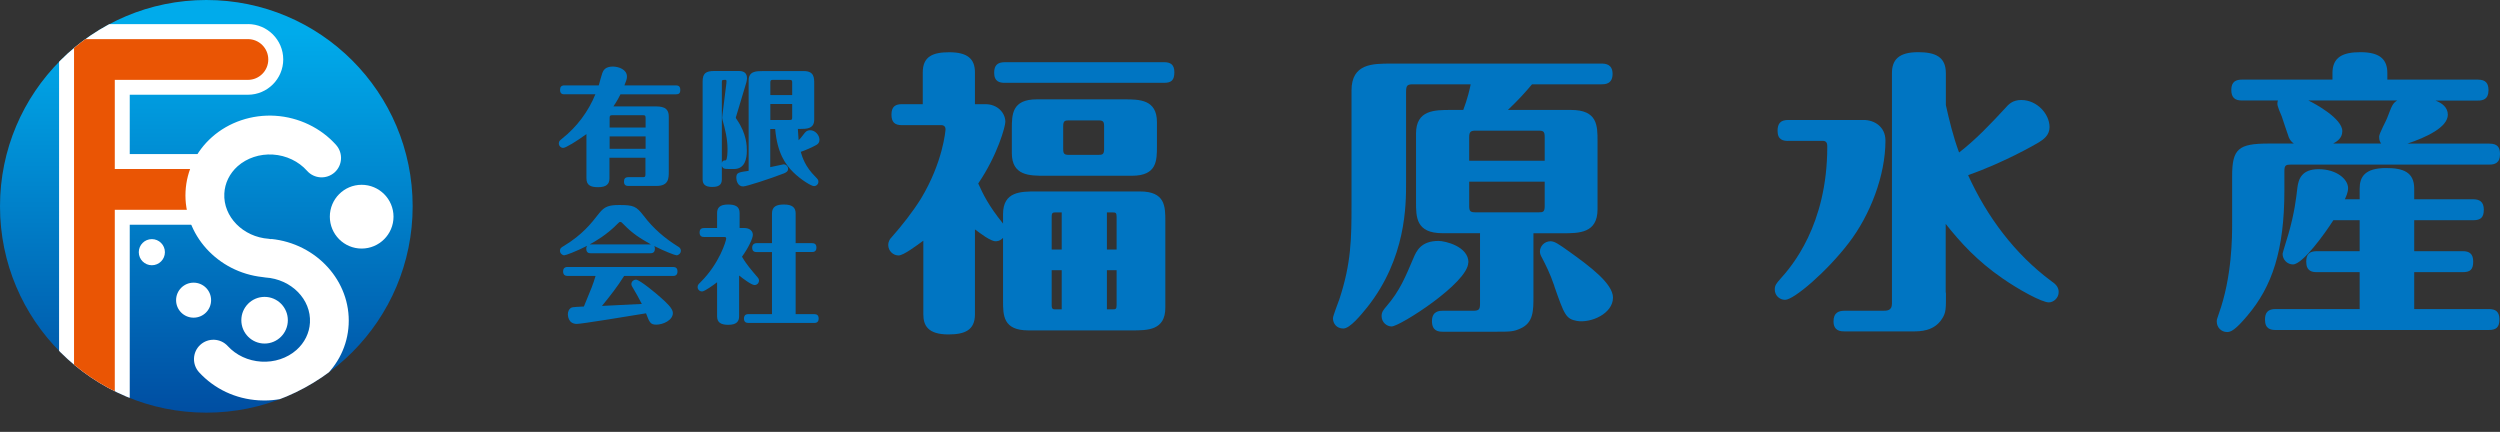
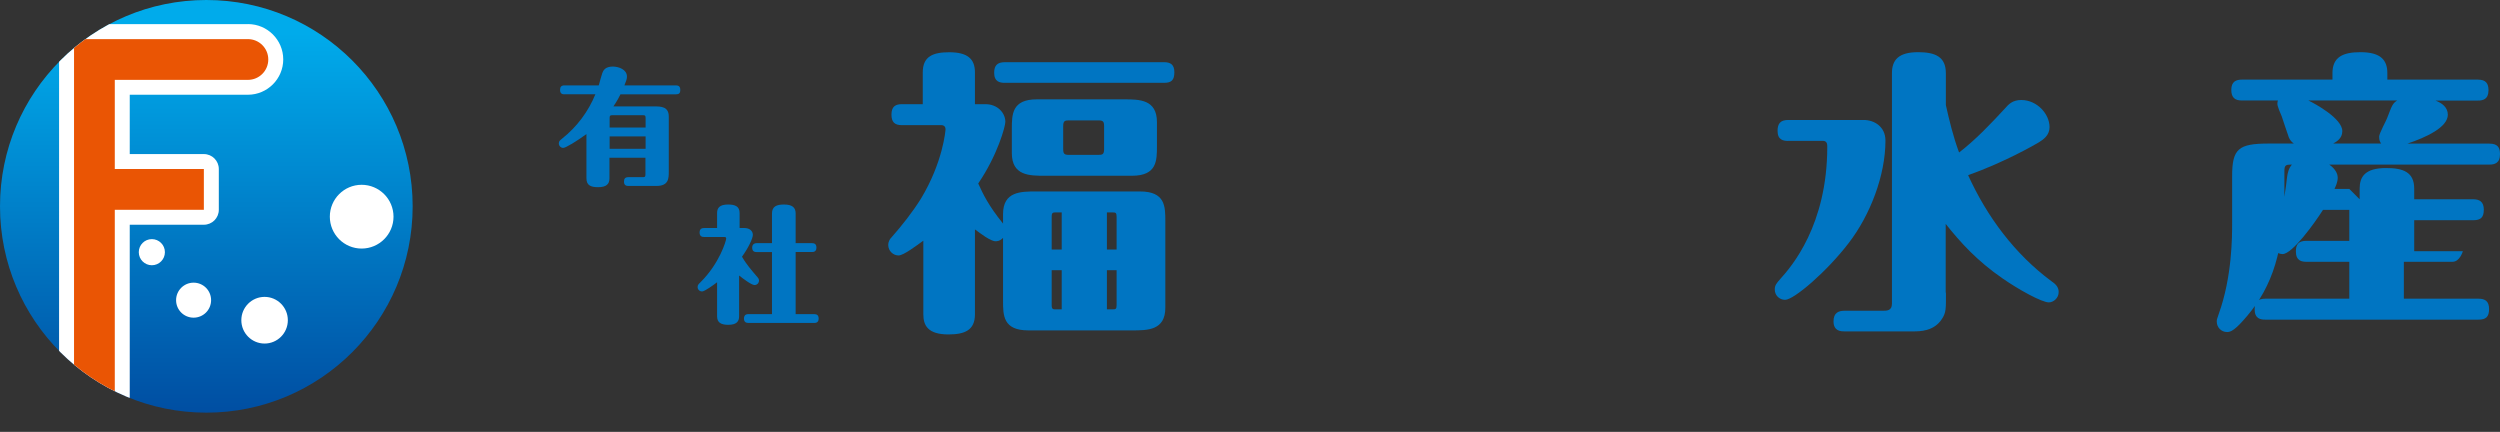
<svg xmlns="http://www.w3.org/2000/svg" width="304.25" height="52.56" viewBox="0 0 304.25 52.56">
  <rect x="0" y="0" width="304.25" height="52.56" fill="#333333" stroke="none" />
  <defs>
    <style>.f{fill:#fff;}.g{fill:#ea5504;}.h{clip-path:url(#e);}.i{fill:url(#d);}.j{fill:none;}.k{fill:#0075c2;}</style>
    <linearGradient id="d" x1="25.11" y1="50.23" x2="25.11" y2="0" gradientTransform="matrix(1, 0, 0, 1, 0, 0)" gradientUnits="userSpaceOnUse">
      <stop offset="0" stop-color="#004ea2" />
      <stop offset=".92" stop-color="#00abeb" />
    </linearGradient>
    <clipPath id="e">
      <path class="j" d="M0,25.11C0,11.24,11.24,0,25.11,0s25.11,11.24,25.11,25.11-11.24,25.11-25.11,25.11S0,38.98,0,25.11Z" />
    </clipPath>
  </defs>
  <g id="a" />
  <g id="b">
    <g id="c">
      <g>
        <g>
          <g>
            <path class="k" d="M68.71,11.48c-.25,0-.55-.05-.55-.54,0-.37,.15-.55,.55-.55h4.16c.06-.23,.35-1.29,.43-1.5,.11-.3,.35-.79,1.27-.79,.75,0,1.73,.37,1.73,1.22,0,.29-.09,.53-.31,1.07h6.26c.32,0,.54,.12,.54,.54s-.15,.55-.54,.55h-6.74c-.38,.78-.78,1.36-.86,1.47h4.93c.84,0,1.81,0,1.81,1.23v6.67c0,.87,0,1.78-1.52,1.78h-3.38c-.24,0-.55-.05-.55-.52,0-.38,.15-.55,.55-.55h1.74c.26,0,.32-.04,.32-.34v-2.02h-4.38v2.51c0,.69-.37,1.07-1.38,1.07-.87,0-1.42-.21-1.42-1.07v-5.39c-1.22,.89-2.54,1.68-2.82,1.68-.29,0-.54-.24-.54-.54,0-.28,.11-.35,.41-.6,1.79-1.42,3.18-3.28,4.04-5.39h-3.78Zm9.86,4.04v-1.16c0-.29-.06-.34-.32-.34h-3.72c-.25,0-.34,.03-.34,.34v1.16h4.38Zm0,2.59v-1.51h-4.38v1.51h4.38Z" />
-             <path class="k" d="M88.6,20.56c-.37,0-.64,0-.75-.38v1.65c0,.72-.46,.92-1.19,.92-.86,0-1.15-.35-1.15-.92V9.93c0-1,.38-1.29,1.42-1.29h3.02c.89,0,.96,.6,.96,.89,0,.18-.06,.43-.09,.54l-1.22,4.06c-.02,.06-.05,.12-.05,.17,0,.06,.02,.11,.12,.25,1.22,1.76,1.22,3.26,1.22,3.8,0,.93-.21,2.22-1.58,2.22h-.72Zm-.2-10.5c.02-.14,.05-.34-.11-.34-.4,0-.44,0-.44,.31v9.8c.08-.28,.15-.28,.47-.32,.2-.03,.22-1.1,.22-1.32,0-1.33-.29-2.44-.61-3.61-.05-.18-.05-.29-.01-.57l.49-3.95Zm8.7,5.63c.03,.6,.05,.89,.09,1.38,.17-.17,.34-.35,.63-.75,.18-.23,.35-.47,.79-.47,.6,0,1.12,.6,1.12,1.16,0,.34-.18,.52-.38,.63-.5,.29-1.39,.67-1.9,.84,.2,.67,.52,1.78,1.81,3.06,.24,.25,.34,.34,.34,.57,0,.29-.23,.54-.54,.54s-1.56-.75-2.5-1.67c-.96-.95-1.96-2.31-2.22-5.28h-.6v4.64c.21-.05,1.58-.34,1.62-.34,.32,0,.55,.26,.55,.54,0,.35-.27,.46-.53,.57-1.7,.66-4.55,1.58-4.94,1.58-.67,0-.83-.72-.83-1.06,0-.63,.26-.66,1.5-.84V9.78c0-1.13,.95-1.13,1.73-1.13h4.98c1.27,0,1.27,.81,1.27,1.55v4.36c0,1.13-.95,1.13-1.71,1.13h-.28Zm-3.35-4.12h2.66v-1.53c0-.26-.06-.32-.32-.32h-2.02c-.23,0-.32,.03-.32,.32v1.53Zm2.66,1.09h-2.66v1.94h2.34c.23,0,.32-.01,.32-.31v-1.64Z" />
-             <path class="k" d="M71.91,30.82c-.17,0-.56,0-.56-.54,0-.2,.04-.27,.11-.37-1.3,.67-2.6,1.16-2.79,1.16-.23,0-.52-.23-.52-.55s.18-.41,.46-.58c2.27-1.38,3.31-2.71,4.3-3.98,.66-.84,1.22-1.01,2.45-1.01,1.76,0,2.08,.15,2.99,1.33,1.13,1.5,2.57,2.74,4.16,3.72,.15,.09,.35,.21,.35,.52,0,.32-.29,.55-.52,.55-.18,0-1.45-.48-2.72-1.13,.03,.08,.08,.15,.08,.34,0,.52-.38,.54-.57,.54h-7.21Zm4.04,2.77c-.79,1.27-1.73,2.47-2.69,3.64,.78-.03,3.77-.18,4.85-.24-.31-.63-.69-1.29-1.15-2.07-.06-.09-.12-.21-.12-.35,0-.34,.31-.54,.55-.54,.47,0,2.62,1.81,3.03,2.19,.64,.57,1.47,1.3,1.47,1.87,0,.89-1.21,1.42-2.02,1.42-.72,0-.83-.28-1.25-1.38-1.92,.32-7.84,1.29-8.42,1.29-1.09,0-1.09-1.09-1.09-1.18,0-.29,.11-.63,.43-.8,.17-.09,1.01-.11,1.52-.14,.95-2.28,1.12-2.71,1.42-3.72h-3.38c-.23,0-.57-.05-.57-.55,0-.54,.43-.54,.57-.54h12.8c.32,0,.55,.12,.55,.55,0,.54-.41,.54-.55,.54h-5.94Zm-.12-6.35c-.15-.17-.24-.23-.34-.23-.11,0-.17,.06-.34,.23-1.29,1.33-2.77,2.17-3.38,2.5h7.44c-1.36-.78-2.19-1.27-3.38-2.5Z" />
            <path class="k" d="M89.95,38.49c0,.6-.28,1.04-1.32,1.04-.93,0-1.36-.31-1.36-1.04v-4.14c-.4,.31-1.52,1.12-1.82,1.12s-.55-.22-.55-.54c0-.24,.11-.35,.34-.57,2.33-2.3,3.14-5.08,3.14-5.34,0-.18-.17-.18-.26-.18h-2.41c-.17,0-.57,0-.57-.54,0-.46,.28-.55,.57-.55h1.56v-1.82c0-.61,.29-1.04,1.33-1.04,.83,0,1.41,.2,1.41,1.04v1.82h.57c.63,0,1.04,.34,1.04,.84,0,.41-.51,1.53-1.32,2.65,.52,.92,1.21,1.71,1.9,2.51,.06,.08,.17,.2,.17,.4,0,.28-.23,.54-.54,.54-.37,0-1.38-.76-1.88-1.16v4.96Zm6.88-7.81v7.55h2.25c.32,0,.55,.12,.55,.55,0,.52-.41,.52-.55,.52h-7.99c-.23,0-.55-.05-.55-.53,0-.54,.41-.54,.55-.54h2.86v-7.55h-1.84c-.23,0-.57-.04-.57-.55s.43-.54,.57-.54h1.84v-3.61c0-.86,.57-1.09,1.47-1.09,1.04,0,1.41,.4,1.41,1.09v3.61h1.98c.32,0,.55,.12,.55,.55,0,.53-.41,.53-.55,.53h-1.98Z" />
          </g>
          <g>
            <path class="k" d="M122.06,28.96c-.15,.14-.4,.4-.9,.4-.61,0-1.83-.94-2.51-1.44v10.34c0,1.94-1.26,2.44-3.23,2.44-2.51,0-3.05-1.11-3.05-2.44v-8.97c-.79,.57-2.41,1.8-3.01,1.8-.68,0-1.26-.57-1.26-1.26,0-.5,.25-.79,.36-.9,1.33-1.51,2.58-3.09,3.63-4.77,2.66-4.41,2.98-8.26,2.98-8.43,0-.36-.25-.5-.47-.5h-4.85c-.86,0-1.26-.36-1.26-1.29,0-1.04,.57-1.26,1.26-1.26h2.55v-3.88c0-1.97,1.29-2.44,3.23-2.44,2.23,0,3.12,.82,3.12,2.44v3.88h1.29c1.44,0,2.41,1.04,2.41,2.15,0,.54-.93,4.02-3.3,7.5,.61,1.33,1.22,2.65,3.02,4.88v-1.15c0-2.76,2.15-2.76,4.06-2.76h12.6c3.09,0,3.09,1.83,3.09,3.63v10.52c0,2.76-2.15,2.76-4.06,2.76h-12.6c-3.09,0-3.09-1.83-3.09-3.62v-7.61Zm19.6-21.39c.75,0,1.26,.25,1.26,1.22s-.36,1.29-1.26,1.29h-19.38c-.57,0-1.29-.11-1.29-1.22,0-.86,.36-1.29,1.29-1.29h19.38Zm-18.52,11.06v-2.91c0-1.79,0-3.63,3.05-3.63h10.59c1.87,0,4.02,0,4.02,2.77v2.91c0,1.79,0,3.62-3.05,3.62h-10.59c-1.87,0-4.02,0-4.02-2.76Zm6.07,11.74v-4.52h-.68c-.36,0-.54,0-.54,.5v4.02h1.22Zm-1.22,2.51v4.27c0,.5,.18,.5,.54,.5h.68v-4.77h-1.22Zm1.4-14.75c0,.61,.14,.72,.75,.72h3.48c.54,0,.75-.04,.75-.72v-2.76c0-.61-.14-.72-.75-.72h-3.48c-.54,0-.75,.04-.75,.72v2.76Zm6.5,12.24v-4.02c0-.47-.14-.5-.5-.5h-.68v4.52h1.18Zm-1.18,2.51v4.77h.68c.39,0,.5-.04,.5-.5v-4.27h-1.18Z" />
-             <path class="k" d="M186.62,28.39v7.68c0,1.76,0,3.2-1.58,3.91-.86,.39-1.22,.39-3.16,.39h-6.32c-.54,0-1.29-.11-1.29-1.29,0-1.26,.97-1.26,1.29-1.26h3.7c.75,0,.86-.18,.86-.86v-8.58h-4.56c-3.23,0-3.23-1.94-3.23-3.8v-8.33c0-2.87,2.26-2.87,4.24-2.87h1.51c.5-1.29,.83-2.69,.9-3.12h-7c-.68,0-.86,.11-.86,.9v11.09c0,2.73,0,9.15-4.7,15.11-.79,.97-2.12,2.62-2.94,2.62s-1.26-.61-1.26-1.26c0-.25,.65-1.94,.79-2.33,1.44-4.38,1.47-7.39,1.47-11.49V11.01c0-3.27,2.55-3.27,4.81-3.27h25.63c.47,0,1.33,.07,1.33,1.26,0,1.26-.97,1.26-1.33,1.26h-8.47c-.79,.93-1.58,1.83-2.94,3.12h7.68c3.23,0,3.23,1.9,3.23,3.81v8.29c0,2.91-2.26,2.91-4.24,2.91h-3.55Zm-7.93,3.55c0,2.48-8.33,7.79-9.33,7.79-.58,0-1.22-.5-1.22-1.26,0-.5,.22-.75,.58-1.18,1.65-1.9,2.33-3.63,3.27-5.82,.39-.93,.93-2.15,3.09-2.15,.75,0,3.63,.65,3.63,2.62Zm.11-12.38h9.19v-2.87c0-.68-.14-.79-.75-.79h-7.65c-.57,0-.79,.11-.79,.79v2.87Zm9.19,2.55h-9.19v2.98c0,.65,.18,.75,.79,.75h7.65c.54,0,.75-.04,.75-.75v-2.98Zm1.18,12.71c-.54-1.58-1.08-2.62-1.51-3.45-.14-.25-.25-.47-.25-.75,0-.68,.57-1.26,1.29-1.26,.5,0,1.01,.36,2.22,1.22,2.62,1.87,5.38,3.95,5.38,5.64,0,1.94-2.65,3.12-4.38,2.84-1.36-.25-1.54-.75-2.76-4.23Z" />
            <path class="k" d="M217.62,17.15c-.58,0-1.29-.11-1.29-1.22,0-.9,.36-1.33,1.29-1.33h9.19c1.26,0,2.65,.79,2.65,2.51,0,4.2-1.83,9.04-4.49,12.49-2.73,3.55-6.68,6.89-7.72,6.89-.65,0-1.26-.5-1.26-1.26,0-.5,.18-.72,.68-1.29,1.33-1.47,5.71-6.5,5.71-16.08,0-.25,0-.72-.54-.72h-4.24Zm19.2,18.45c0,1.94,.04,2.4-.47,3.19-.97,1.54-2.69,1.54-3.55,1.54h-8.33c-.39,0-1.33,0-1.33-1.22,0-1.08,.65-1.29,1.33-1.29h4.63c.54,0,1.15,0,1.15-.86V8.9c0-1.62,.82-2.55,3.19-2.55,2.05,0,3.37,.54,3.37,2.55v3.88c.39,1.76,.9,3.88,1.61,5.78,2.05-1.58,3.84-3.48,5.6-5.38,.43-.5,.93-1.01,1.97-1.01,1.9,0,3.44,1.69,3.44,3.3,0,1-.75,1.51-1.33,1.87-.43,.25-4.06,2.37-8.58,3.98,2.3,5.06,5.67,9.58,10.12,12.89,.47,.32,.9,.68,.9,1.33,0,.75-.65,1.26-1.19,1.26-.86,0-3.66-1.54-5.63-2.91-3.12-2.15-5.13-4.38-6.93-6.64v8.36Z" />
-             <path class="k" d="M279.16,17.47c-.18-.14-.43-.32-.61-.75-.14-.36-.72-2.15-.86-2.55-.54-1.29-.61-1.44-.47-1.94h-4.38c-.86,0-1.29-.36-1.29-1.29,0-1.04,.61-1.25,1.29-1.25h11.02v-.79c0-1.97,1.29-2.55,3.41-2.55,2.51,0,3.27,1,3.27,2.55v.79h11.02c.97,0,1.29,.47,1.29,1.29,0,1.11-.68,1.26-1.29,1.26h-5.17c.79,.29,1.51,.82,1.51,1.72,0,1.54-2.66,2.76-4.92,3.52h9.98c.97,0,1.29,.43,1.29,1.29,0,1.11-.68,1.26-1.29,1.26h-24.12c-.65,0-.83,.07-.83,.79v2.33c0,7.36-1.51,11.73-4.49,15.25-1.51,1.8-2.04,2.01-2.48,2.01-.72,0-1.26-.58-1.26-1.26,0-.22,0-.29,.25-.97,1.62-4.52,1.62-9.37,1.62-11.02v-5.71c0-3.34,.75-3.98,4.45-3.98h3.05Zm8.01,6.78v-1.29c0-1.44,.64-2.51,3.23-2.51,2.08,0,3.41,.5,3.41,2.51v1.29h7.18c.75,0,1.29,.29,1.29,1.26s-.39,1.29-1.29,1.29h-7.18v3.77h5.92c.76,0,1.26,.29,1.26,1.26s-.36,1.29-1.26,1.29h-5.92v4.49h9.08c.79,0,1.29,.29,1.29,1.26s-.4,1.29-1.29,1.29h-25.95c-.57,0-1.29-.11-1.29-1.26,0-.86,.36-1.29,1.29-1.29h10.23v-4.49h-5.21c-.57,0-1.29-.11-1.29-1.26,0-.86,.32-1.29,1.29-1.29h5.21v-3.77h-3.2c-1,1.58-3.73,5.38-4.92,5.38-.68,0-1.26-.57-1.26-1.29,0-.11,.61-2.05,.72-2.44,.72-2.51,.93-4.27,1.08-5.6,.14-1.11,.57-2.26,2.58-2.26,2.19,0,3.59,1.22,3.59,2.3,0,.54-.25,1.04-.39,1.36h1.8Zm2.62-6.78c-.11-.14-.25-.36-.25-.83,0-.4,.86-1.94,.97-2.26,.61-1.58,.65-1.76,1.22-2.15h-10.8c.83,.4,4.13,2.19,4.13,3.73,0,.9-.72,1.29-1.11,1.51h5.85Z" />
+             <path class="k" d="M279.16,17.47c-.18-.14-.43-.32-.61-.75-.14-.36-.72-2.15-.86-2.55-.54-1.29-.61-1.44-.47-1.94h-4.38c-.86,0-1.29-.36-1.29-1.29,0-1.04,.61-1.25,1.29-1.25h11.02v-.79c0-1.97,1.29-2.55,3.41-2.55,2.51,0,3.27,1,3.27,2.55v.79h11.02c.97,0,1.29,.47,1.29,1.29,0,1.11-.68,1.26-1.29,1.26h-5.17c.79,.29,1.51,.82,1.51,1.72,0,1.54-2.66,2.76-4.92,3.52h9.98c.97,0,1.29,.43,1.29,1.29,0,1.11-.68,1.26-1.29,1.26h-24.12c-.65,0-.83,.07-.83,.79v2.33c0,7.36-1.51,11.73-4.49,15.25-1.51,1.8-2.04,2.01-2.48,2.01-.72,0-1.26-.58-1.26-1.26,0-.22,0-.29,.25-.97,1.62-4.52,1.62-9.37,1.62-11.02v-5.71c0-3.34,.75-3.98,4.45-3.98h3.05Zm8.01,6.78v-1.29c0-1.44,.64-2.51,3.23-2.51,2.08,0,3.41,.5,3.41,2.51v1.29h7.18c.75,0,1.29,.29,1.29,1.26s-.39,1.29-1.29,1.29h-7.18v3.77h5.92s-.36,1.29-1.26,1.29h-5.92v4.49h9.08c.79,0,1.29,.29,1.29,1.26s-.4,1.29-1.29,1.29h-25.95c-.57,0-1.29-.11-1.29-1.26,0-.86,.36-1.29,1.29-1.29h10.23v-4.49h-5.21c-.57,0-1.29-.11-1.29-1.26,0-.86,.32-1.29,1.29-1.29h5.21v-3.77h-3.2c-1,1.58-3.73,5.38-4.92,5.38-.68,0-1.26-.57-1.26-1.29,0-.11,.61-2.05,.72-2.44,.72-2.51,.93-4.27,1.08-5.6,.14-1.11,.57-2.26,2.58-2.26,2.19,0,3.59,1.22,3.59,2.3,0,.54-.25,1.04-.39,1.36h1.8Zm2.62-6.78c-.11-.14-.25-.36-.25-.83,0-.4,.86-1.94,.97-2.26,.61-1.58,.65-1.76,1.22-2.15h-10.8c.83,.4,4.13,2.19,4.13,3.73,0,.9-.72,1.29-1.11,1.51h5.85Z" />
          </g>
        </g>
        <g>
          <path class="i" d="M0,25.11C0,11.24,11.24,0,25.11,0s25.11,11.24,25.11,25.11-11.24,25.11-25.11,25.11S0,38.98,0,25.11Z" />
          <g class="h">
            <path class="f" d="M29.37,38.97c0-1.57,1.27-2.84,2.83-2.84s2.83,1.27,2.83,2.84-1.27,2.84-2.83,2.84-2.83-1.27-2.83-2.84Z" />
            <path class="f" d="M40.14,26.37c0-2.14,1.73-3.88,3.87-3.88s3.88,1.74,3.88,3.88-1.74,3.88-3.88,3.88-3.87-1.74-3.87-3.88Z" />
            <path class="f" d="M21.43,36.53c0-1.17,.95-2.13,2.13-2.13s2.13,.95,2.13,2.13-.95,2.13-2.13,2.13-2.13-.95-2.13-2.13Z" />
            <circle class="f" cx="18.48" cy="30.69" r="1.59" />
            <path class="f" d="M30.17,2.94H9.01c-1,0-1.82,.81-1.82,1.82V48.27c0,2.37,1.93,4.3,4.3,4.3s4.3-1.93,4.3-4.3V27.35h9.02c1,0,1.82-.81,1.82-1.82v-4.96c0-1-.81-1.82-1.82-1.82H15.79v-7.22h14.38c2.37,0,4.3-1.93,4.3-4.3s-1.93-4.3-4.3-4.3Z" />
            <path class="g" d="M24.81,25.53H13.97v22.73c0,1.37-1.11,2.48-2.48,2.48s-2.48-1.11-2.48-2.48V4.76H30.17c1.37,0,2.48,1.11,2.48,2.48s-1.11,2.48-2.48,2.48H13.97v10.85h10.84v4.96Z" />
-             <path class="f" d="M33.02,29.11c-.1-.02-.21-.04-.32-.05-3.12-.22-5.55-2.69-5.4-5.51,.06-1.26,.64-2.44,1.62-3.32,1.13-1,2.69-1.52,4.29-1.42,1.62,.1,3.13,.82,4.16,1.98,.87,.98,2.36,1.06,3.34,.2,.98-.87,1.06-2.36,.2-3.34-1.85-2.08-4.55-3.38-7.4-3.56-2.85-.18-5.67,.77-7.73,2.61-1.93,1.72-3.07,4.07-3.2,6.6-.27,5.24,3.9,9.83,9.37,10.42,.12,.02,.23,.04,.35,.05,3.14,.2,5.58,2.66,5.42,5.5-.07,1.26-.65,2.44-1.64,3.32-1.13,1-2.69,1.52-4.29,1.42-1.59-.1-3.04-.77-4.08-1.9-.88-.96-2.38-1.02-3.34-.14-.96,.88-1.02,2.38-.14,3.34,1.87,2.03,4.44,3.24,7.26,3.41,.23,.01,.46,.02,.68,.02,2.61,0,5.15-.94,7.05-2.63,1.94-1.72,3.08-4.07,3.21-6.6,.28-5.28-3.91-9.88-9.43-10.43Z" />
          </g>
        </g>
      </g>
    </g>
  </g>
</svg>